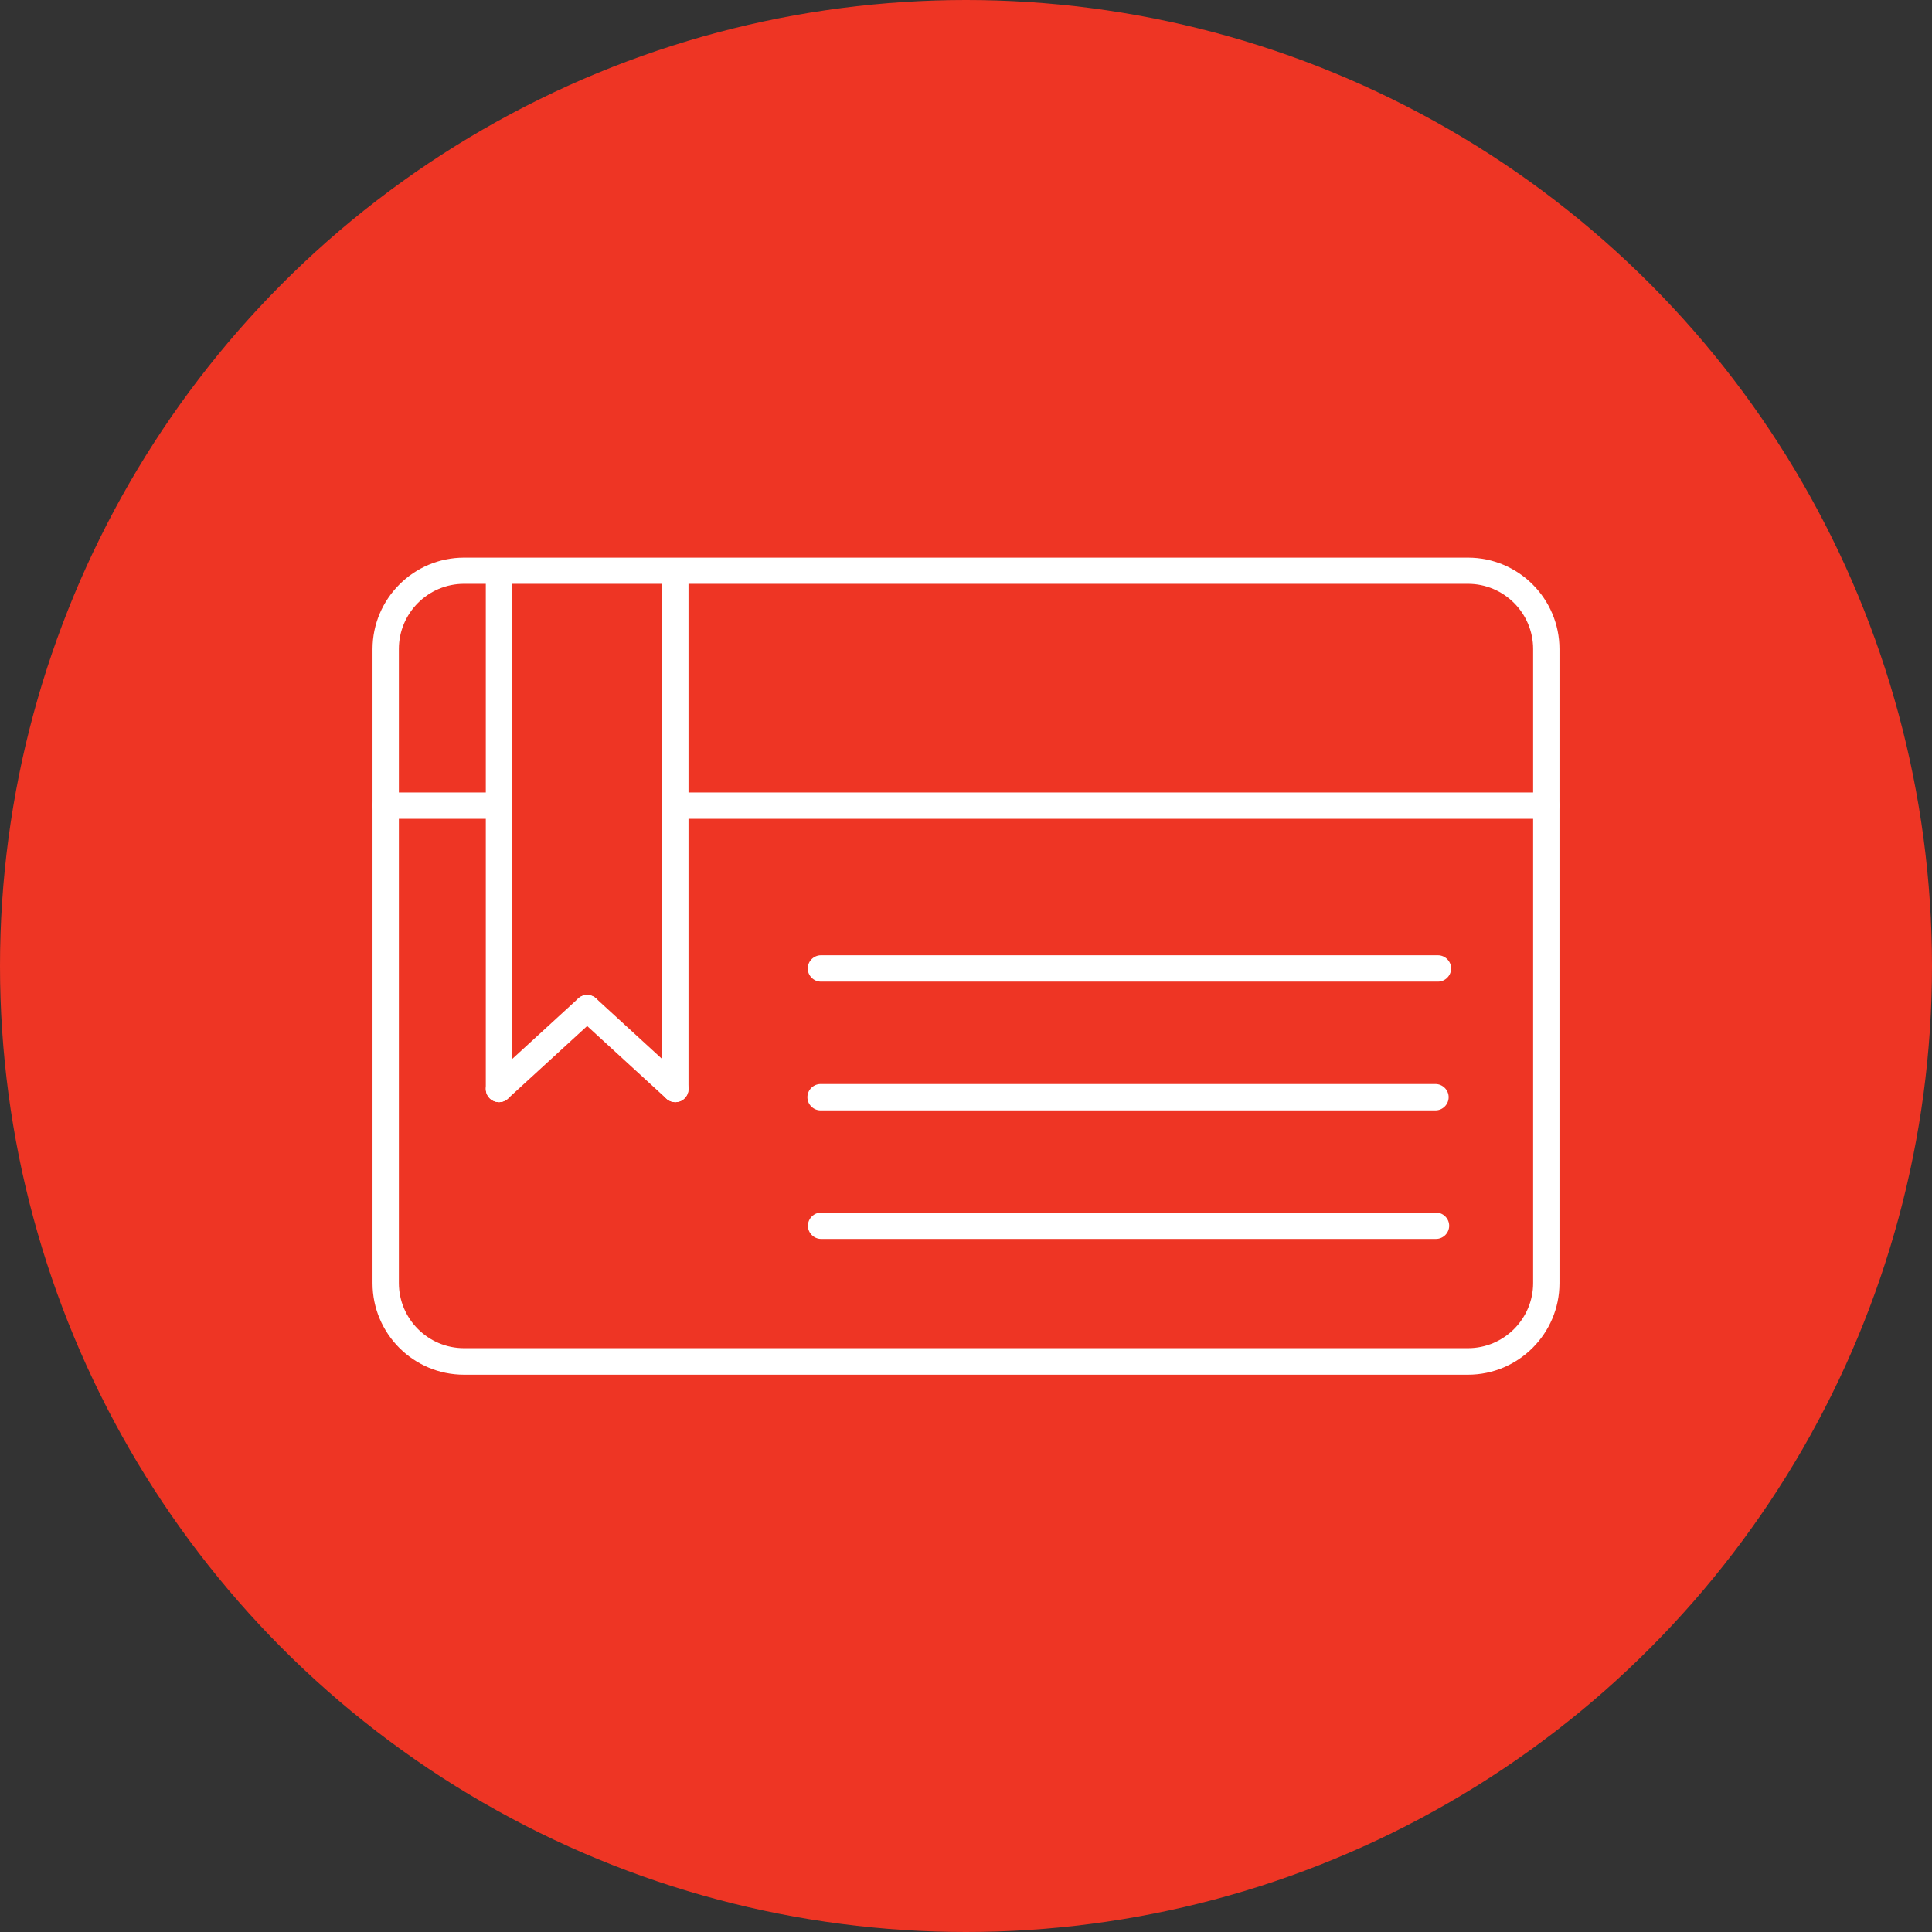
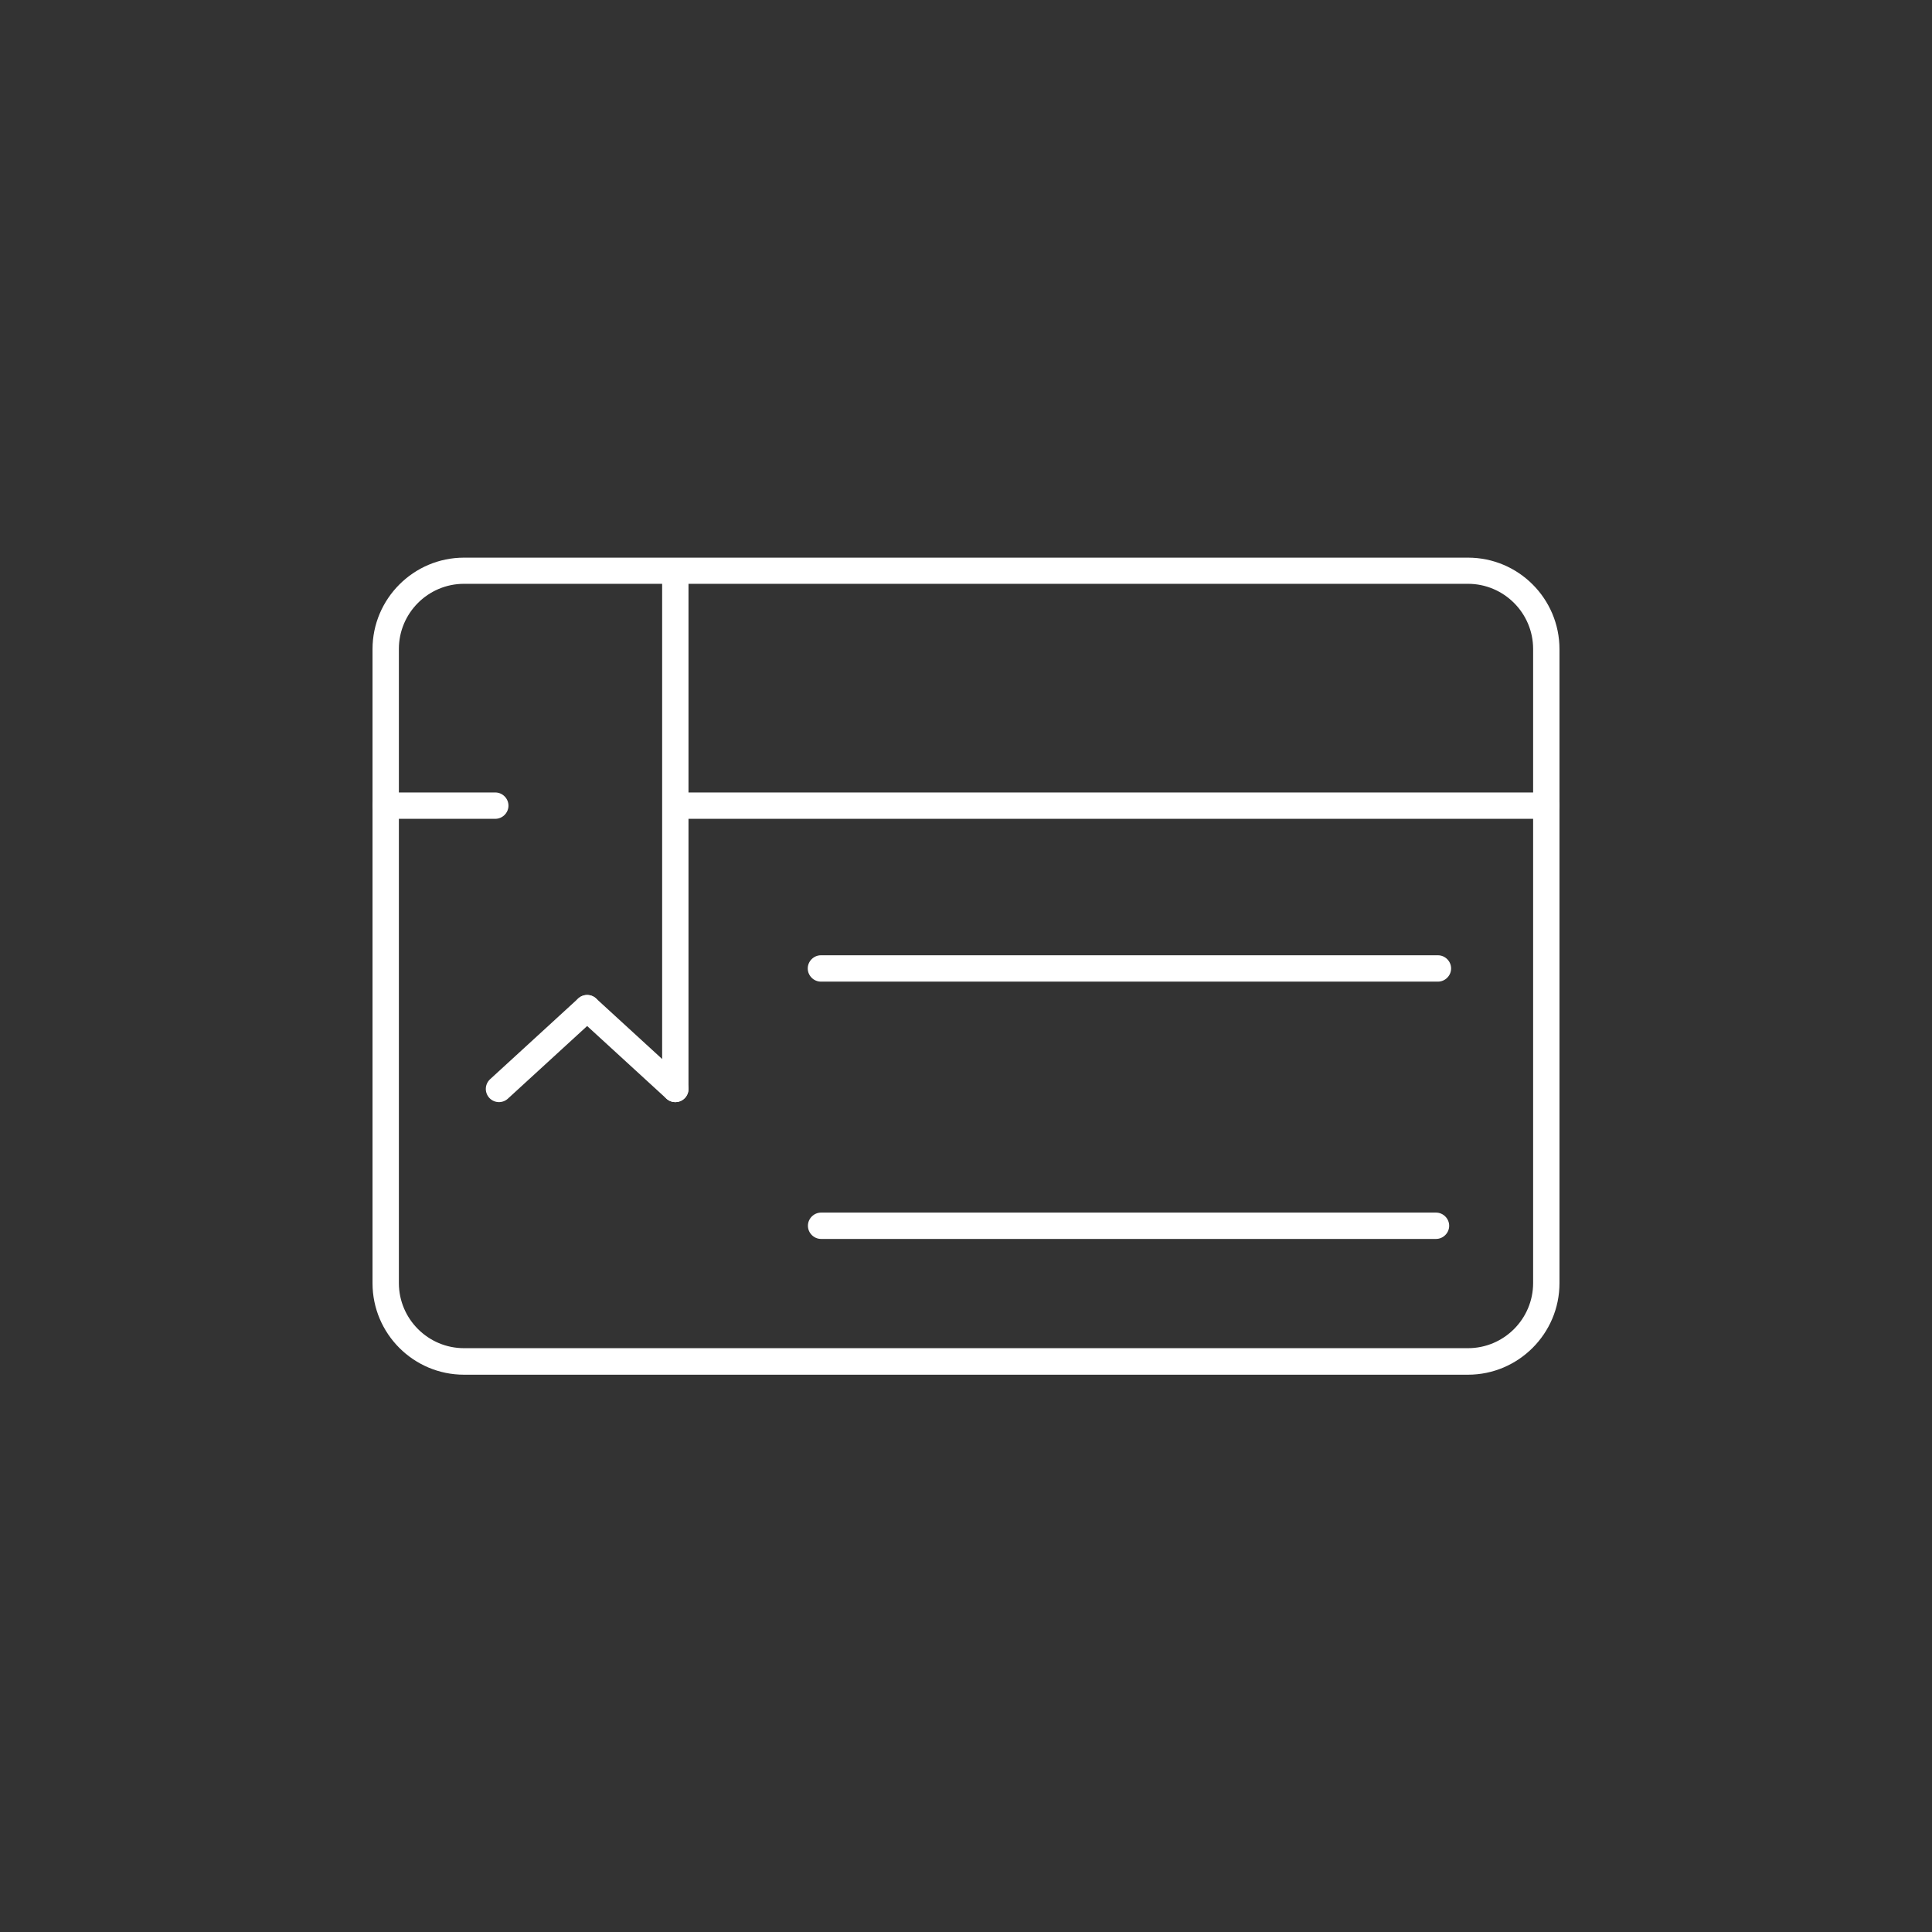
<svg xmlns="http://www.w3.org/2000/svg" id="Layer_2" data-name="Layer 2" viewBox="0 0 110 110">
  <rect x="0" y="0" width="110" height="110" fill="#333333" stroke="none" />
  <defs>
    <style>
      .cls-1 {
        fill: #ee3524;
      }

      .cls-2 {
        fill: none;
        stroke: #fff;
        stroke-linecap: round;
        stroke-linejoin: round;
        stroke-width: 1.5px;
      }

      .cls-3 {
        fill: #fff;
      }
    </style>
  </defs>
  <g id="Layer_1-2" data-name="Layer 1">
-     <circle class="cls-1" cx="55" cy="55" r="55" />
    <g>
      <path class="cls-3" d="M83.58,78.27H26.42c-2.88,0-5.21-2.34-5.21-5.21v-36.1c0-2.87,2.34-5.21,5.21-5.21h57.16c2.88,0,5.21,2.34,5.21,5.21v36.1c0,2.87-2.34,5.21-5.21,5.21ZM26.42,33.24c-2.05,0-3.71,1.67-3.71,3.71v36.1c0,2.05,1.67,3.71,3.71,3.71h57.16c2.05,0,3.71-1.67,3.71-3.71v-36.1c0-2.05-1.67-3.71-3.71-3.71H26.42Z" />
      <path class="cls-3" d="M88.04,46.62h-48.97c-.41,0-.75-.34-.75-.75s.34-.75.75-.75h48.97c.41,0,.75.34.75.75s-.34.75-.75.75Z" />
      <path class="cls-3" d="M28.2,46.62h-6.24c-.41,0-.75-.34-.75-.75s.34-.75.75-.75h6.24c.41,0,.75.34.75.75s-.34.75-.75.75Z" />
      <path class="cls-3" d="M81.76,70.54h-35.01c-.41,0-.75-.34-.75-.75s.34-.75.75-.75h35.01c.41,0,.75.34.75.75s-.34.75-.75.75Z" />
-       <path class="cls-3" d="M81.87,55.89h-35.13c-.41,0-.75-.34-.75-.75s.34-.75.75-.75h35.13c.41,0,.75.34.75.75s-.34.75-.75.75Z" />
-       <path class="cls-3" d="M81.73,63.22h-35.01c-.41,0-.75-.34-.75-.75s.34-.75.75-.75h35.01c.41,0,.75.34.75.75s-.34.75-.75.75Z" />
-       <line class="cls-2" x1="28.41" y1="33.15" x2="28.41" y2="62" />
+       <path class="cls-3" d="M81.87,55.89h-35.13c-.41,0-.75-.34-.75-.75s.34-.75.75-.75h35.13c.41,0,.75.34.75.75s-.34.75-.75.75" />
      <line class="cls-2" x1="38.45" y1="33.15" x2="38.45" y2="62" />
      <line class="cls-2" x1="28.41" y1="62" x2="33.43" y2="57.4" />
      <line class="cls-2" x1="38.45" y1="62" x2="33.43" y2="57.4" />
    </g>
  </g>
</svg>